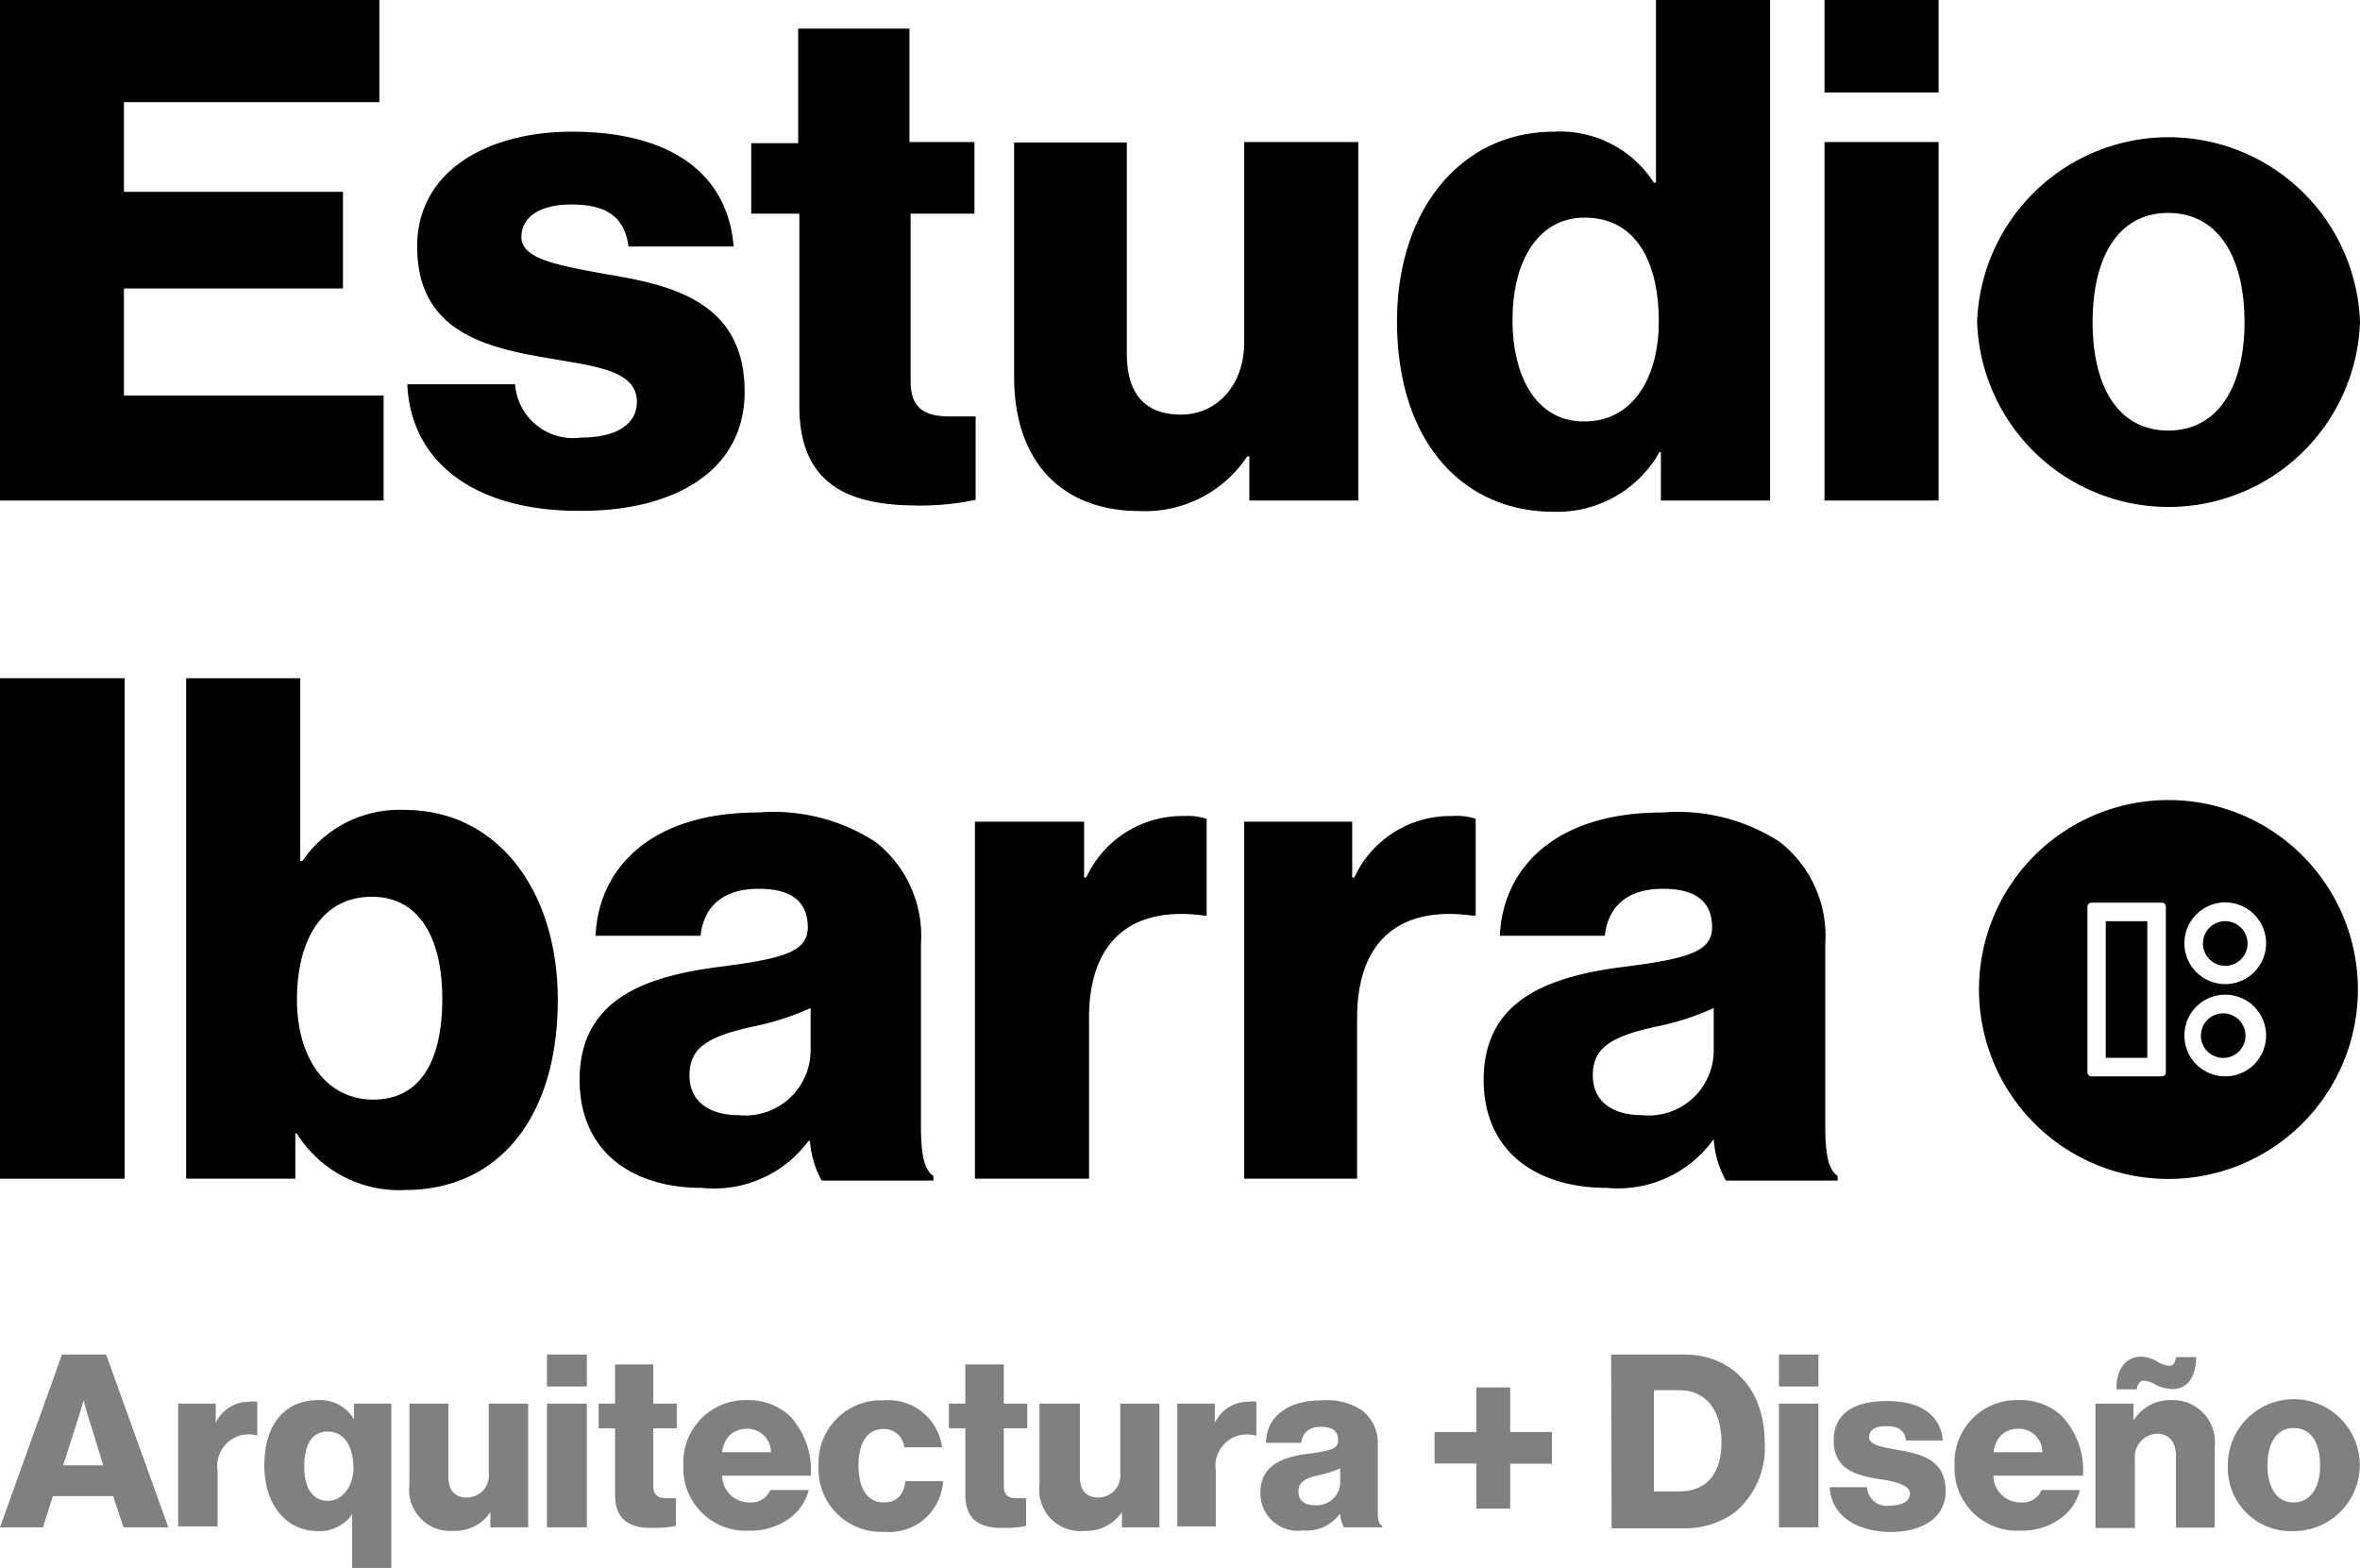
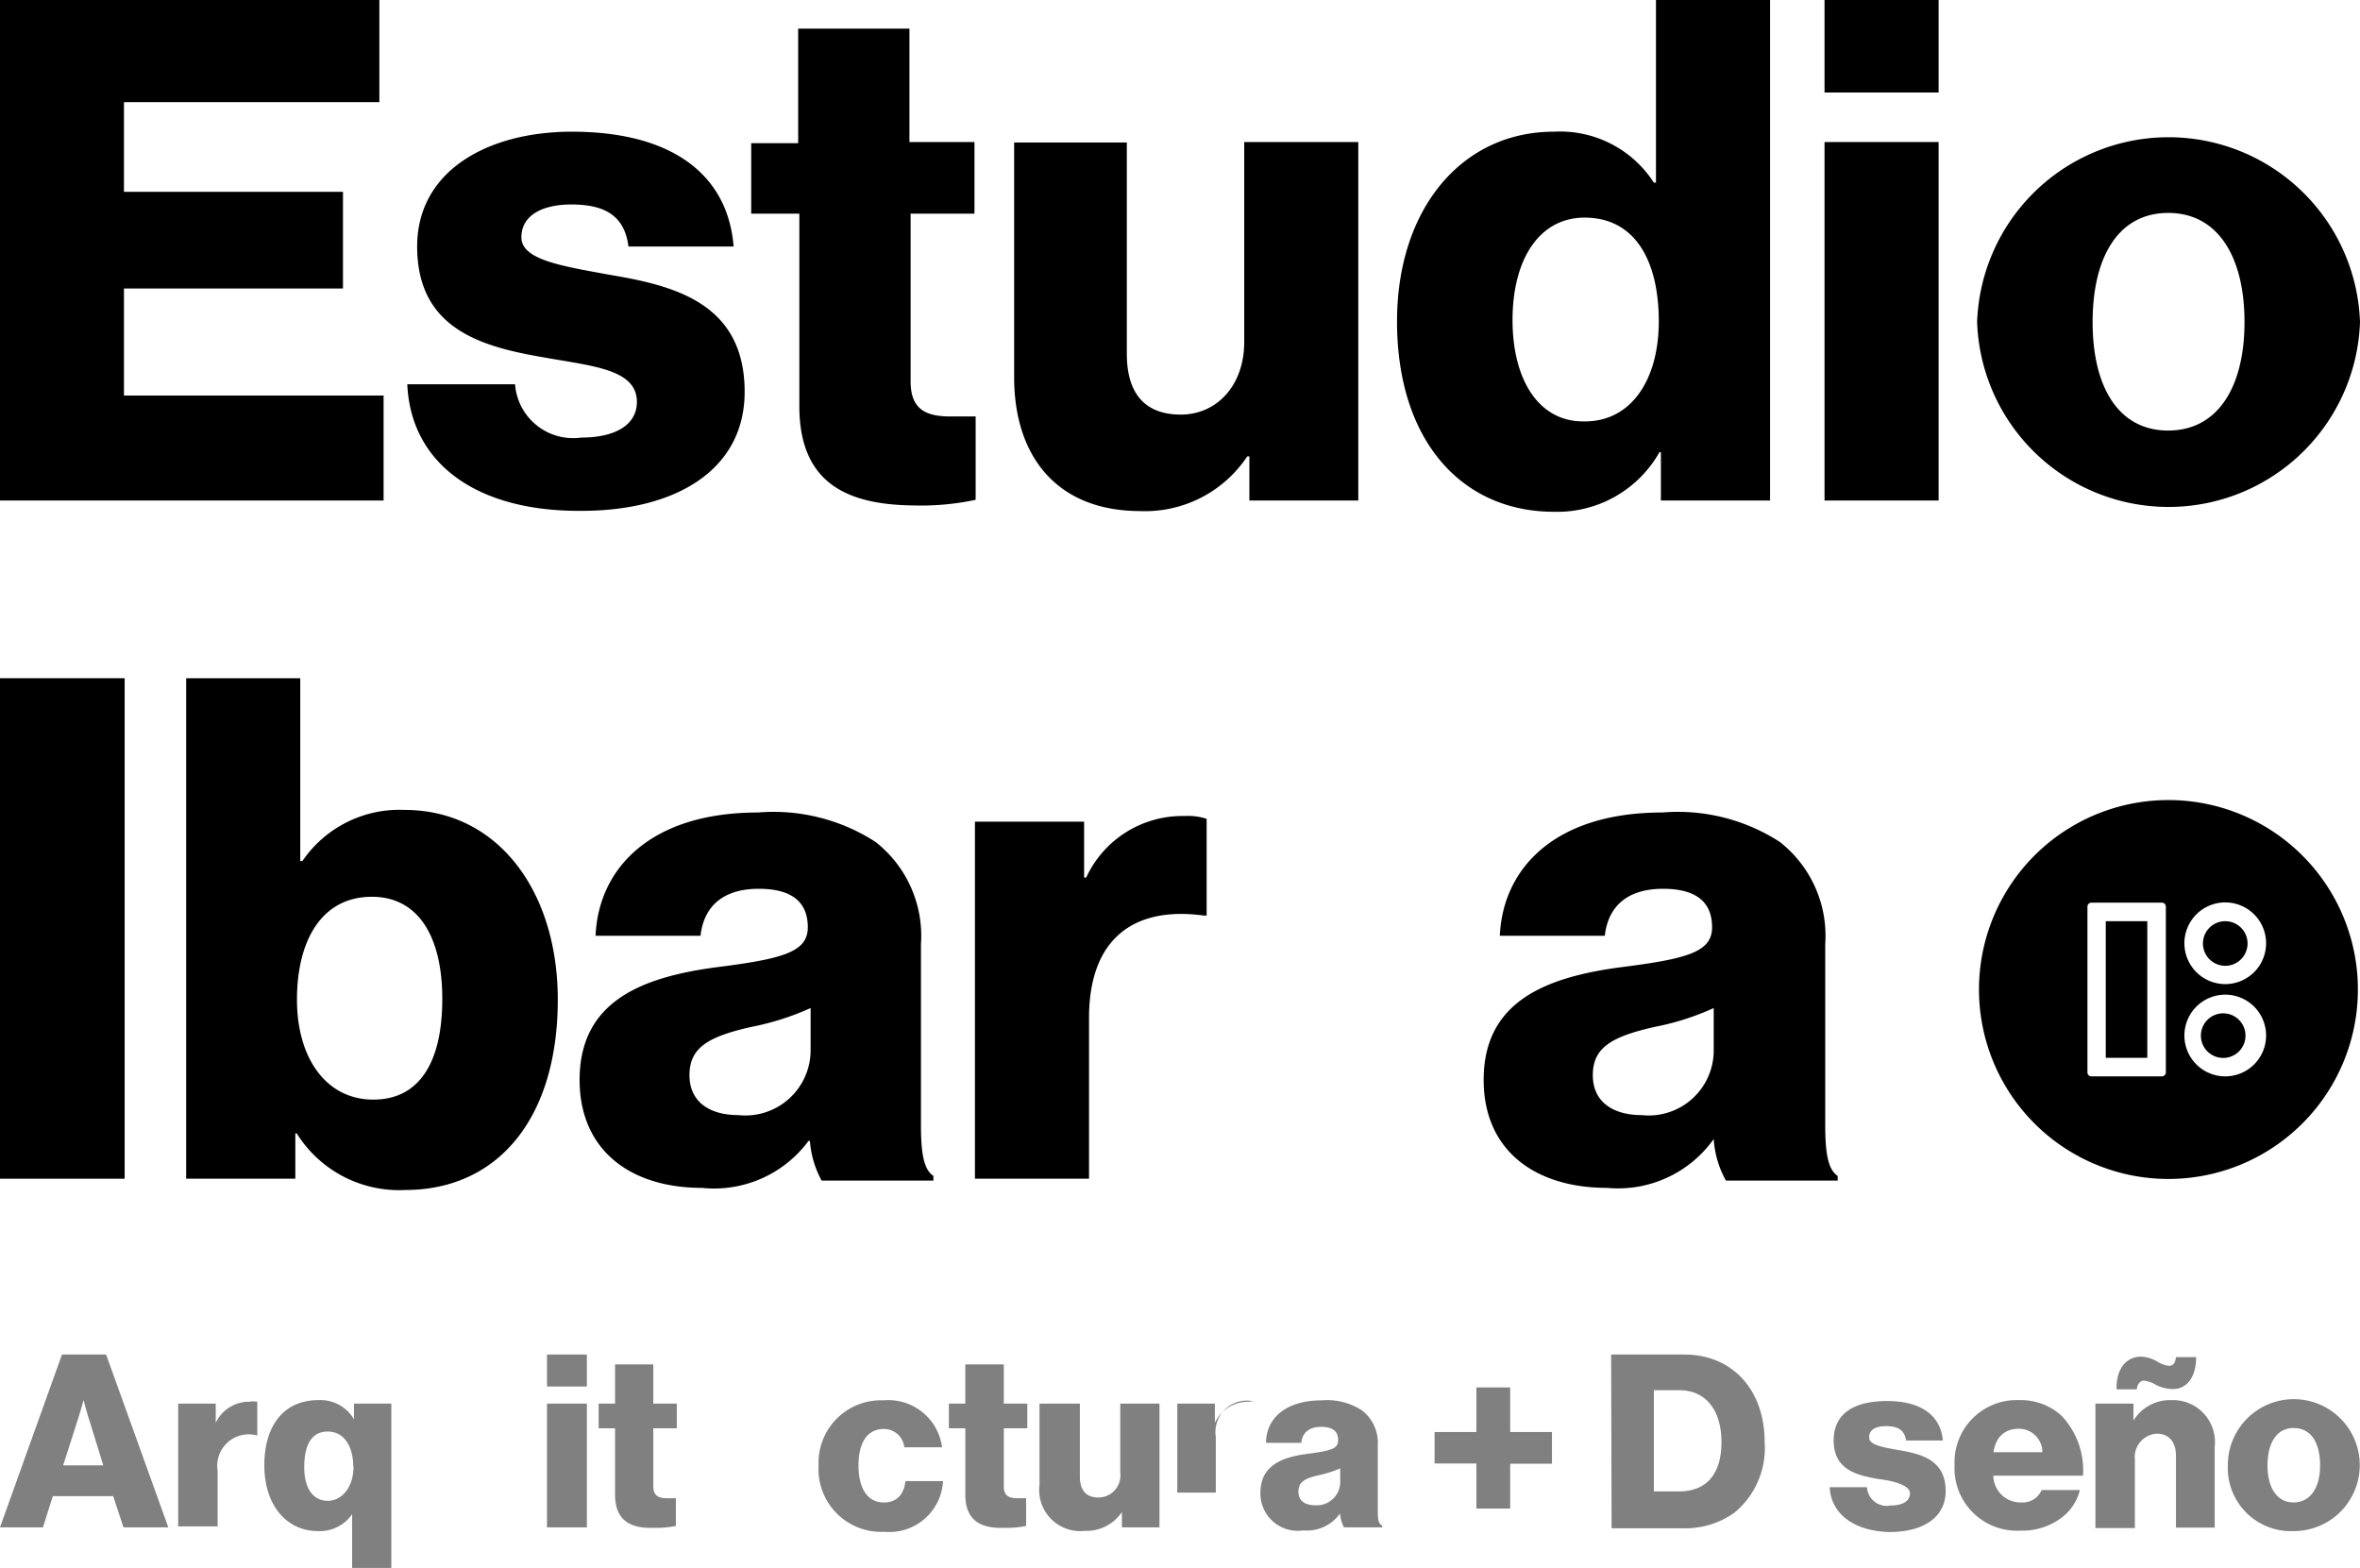
<svg xmlns="http://www.w3.org/2000/svg" id="Capa_1" data-name="Capa 1" viewBox="0 0 100.53 66.8">
  <defs>
    <style>.cls-1{fill:gray;}</style>
  </defs>
  <title>COMPLETO_OF_POSITIVO</title>
  <path d="M0,0H16.16V4.35H5.28V8.17h9.33v4.12H5.28v4.56H16.34v4.47H0Z" />
  <path d="M17.35,16.37h4.59a2.48,2.48,0,0,0,2.81,2.27c1.46,0,2.38-.54,2.38-1.52,0-1.38-1.85-1.52-3.87-1.88-2.66-.45-5.49-1.17-5.49-4.74,0-3.22,3-4.89,6.59-4.89,4.32,0,6.65,1.87,6.89,4.89H26.77c-.17-1.38-1.1-1.79-2.44-1.79-1.19,0-2.12.44-2.12,1.4s1.73,1.22,3.67,1.58c2.68.45,5.84,1.13,5.84,5,0,3.34-2.95,5.07-6.94,5.07C20.3,21.8,17.5,19.74,17.35,16.37Z" />
  <path d="M34.05,17.3V9.1H32v-3h2V1.22h4.74V6.05h2.77V9.1H38.79v7.15c0,1.19.65,1.49,1.7,1.49.42,0,.89,0,1.07,0v3.55a11.14,11.14,0,0,1-2.65.24C36.08,21.5,34.05,20.58,34.05,17.3Z" />
  <path d="M43.2,16.07v-10H48v9c0,1.67.75,2.59,2.3,2.59S53,16.4,53,14.58V6.05h4.86V21.32H53.22V19.44h-.09a5.22,5.22,0,0,1-4.56,2.33C45.05,21.77,43.2,19.47,43.2,16.07Z" />
  <path d="M59.51,13.69c0-4.77,2.74-8.08,6.68-8.08a4.75,4.75,0,0,1,4.26,2.17h.09V0H75.4V21.32H70.75V19.26h-.06a5,5,0,0,1-4.5,2.54C62.28,21.8,59.51,18.79,59.51,13.69Zm11.15,0c0-2.57-1-4.42-3.16-4.42-1.94,0-3.07,1.79-3.07,4.36s1.13,4.32,3,4.32C69.47,18,70.66,16.19,70.66,13.69Z" />
  <path d="M77.72,0h4.86V3.94H77.72Zm0,6.05h4.86V21.32H77.72Z" />
  <path d="M84.22,13.72a8.16,8.16,0,0,1,16.31,0,8.16,8.16,0,0,1-16.31,0Zm11.39,0c0-2.78-1.13-4.65-3.25-4.65s-3.22,1.87-3.22,4.65,1.11,4.62,3.22,4.62S95.61,16.49,95.61,13.72Z" />
  <path d="M0,28.89H5.31V50.21H0Z" />
  <path d="M12.64,48.28h-.06v1.93H7.93V28.89h4.86v7.79h.09a5,5,0,0,1,4.35-2.18c4,0,6.53,3.49,6.53,8.08,0,5.07-2.56,8.11-6.5,8.11A5.14,5.14,0,0,1,12.64,48.28Zm6.2-5.73c0-2.62-1-4.35-3-4.35-2.15,0-3.19,1.88-3.19,4.38s1.25,4.26,3.25,4.26S18.84,45.2,18.84,42.55Z" />
  <path d="M24.69,46c0-3.37,2.68-4.38,5.84-4.8,2.86-.36,3.88-.66,3.88-1.7s-.63-1.64-2.09-1.64-2.33.69-2.48,2H25.37c.12-2.83,2.3-5.25,6.92-5.25a8,8,0,0,1,5,1.25,5.08,5.08,0,0,1,1.94,4.36v7.69c0,1.22.12,1.91.53,2.18v.2H35a4.19,4.19,0,0,1-.5-1.69h-.06A5,5,0,0,1,29.9,50.6C26.86,50.6,24.69,49,24.69,46Zm9.84-1.19V42.94a11.43,11.43,0,0,1-2.51.8c-1.88.42-2.65.9-2.65,2.06s.89,1.7,2.08,1.7A2.78,2.78,0,0,0,34.53,44.76Z" />
  <path d="M41.53,35h4.65v2.38h.09a4.51,4.51,0,0,1,4.18-2.62,2.54,2.54,0,0,1,.95.12V39h-.12c-3-.41-4.89,1-4.89,4.36v6.85H41.53Z" />
-   <path d="M53,35H57.6v2.38h.09a4.5,4.5,0,0,1,4.17-2.62,2.56,2.56,0,0,1,1,.12V39H62.7c-3-.41-4.89,1-4.89,4.36v6.85H53Z" />
  <path d="M63.2,46c0-3.37,2.69-4.38,5.85-4.8,2.86-.36,3.88-.66,3.88-1.7s-.63-1.64-2.09-1.64-2.33.69-2.48,2H63.89c.12-2.83,2.3-5.25,6.92-5.25a8,8,0,0,1,5,1.25,5.08,5.08,0,0,1,1.94,4.36v7.69c0,1.22.12,1.91.53,2.18v.2H73.52A4.17,4.17,0,0,1,73,48.52H73a5,5,0,0,1-4.54,2.08C65.38,50.6,63.2,49,63.2,46ZM73,44.76V42.94a11.16,11.16,0,0,1-2.5.8c-1.88.42-2.65.9-2.65,2.06s.89,1.7,2.08,1.7A2.77,2.77,0,0,0,73,44.76Z" />
  <path class="cls-1" d="M2.64,57.7H4.52l2.65,7.36H5.26l-.44-1.33H2.25l-.42,1.33H0ZM4.4,62.42l-.55-1.78c-.13-.38-.29-1-.29-1h0s-.18.65-.3,1l-.57,1.78Z" />
  <path class="cls-1" d="M7.59,59.79h1.6v.82h0a1.56,1.56,0,0,1,1.44-.9.88.88,0,0,1,.33,0v1.44h0a1.34,1.34,0,0,0-1.69,1.5v2.37H7.59Z" />
  <path class="cls-1" d="M15,64.5h0a1.68,1.68,0,0,1-1.46.72c-1.32,0-2.28-1.09-2.28-2.8s.84-2.78,2.31-2.78a1.66,1.66,0,0,1,1.51.82h0v-.67h1.59v7H15Zm.05-2c0-.86-.37-1.52-1.09-1.52s-1,.62-1,1.52.38,1.43,1,1.43S15.06,63.33,15.06,62.47Z" />
-   <path class="cls-1" d="M17.44,63.25V59.79H19.1V62.9c0,.57.26.89.8.89a.94.94,0,0,0,.92-1.06V59.79H22.5v5.27H20.89v-.65h0a1.8,1.8,0,0,1-1.57.8A1.75,1.75,0,0,1,17.44,63.25Z" />
  <path class="cls-1" d="M23.3,57.7H25v1.36H23.3Zm0,2.09H25v5.27H23.3Z" />
  <path class="cls-1" d="M26.2,63.67V60.84h-.7V59.79h.7V58.12h1.63v1.67h1v1.05h-1v2.47c0,.41.23.51.59.51h.37V65a4,4,0,0,1-.92.08C26.9,65.12,26.2,64.8,26.2,63.67Z" />
-   <path class="cls-1" d="M29.11,62.41a2.65,2.65,0,0,1,2.71-2.77,2.61,2.61,0,0,1,1.8.65,3.4,3.4,0,0,1,.92,2.57H30.76A1.16,1.16,0,0,0,31.94,64a.87.87,0,0,0,.87-.53h1.64a2.13,2.13,0,0,1-.88,1.25,2.8,2.8,0,0,1-1.65.48A2.66,2.66,0,0,1,29.11,62.41Zm3.73-.55a1,1,0,0,0-1-1c-.64,0-1,.4-1.08,1Z" />
  <path class="cls-1" d="M34.87,62.43a2.66,2.66,0,0,1,2.76-2.78,2.31,2.31,0,0,1,2.5,2H38.52a.87.87,0,0,0-.87-.78c-.72,0-1.08.6-1.08,1.55S36.93,64,37.65,64c.53,0,.85-.31.92-.91h1.6a2.29,2.29,0,0,1-2.5,2.16A2.67,2.67,0,0,1,34.87,62.43Z" />
  <path class="cls-1" d="M41.12,63.67V60.84h-.7V59.79h.7V58.12h1.64v1.67h1v1.05h-1v2.47c0,.41.22.51.58.51h.37V65a3.91,3.91,0,0,1-.91.08C41.82,65.12,41.12,64.8,41.12,63.67Z" />
  <path class="cls-1" d="M44.28,63.25V59.79H46V62.9c0,.57.26.89.79.89a.94.94,0,0,0,.93-1.06V59.79h1.67v5.27h-1.6v-.65h0a1.82,1.82,0,0,1-1.58.8A1.75,1.75,0,0,1,44.28,63.25Z" />
-   <path class="cls-1" d="M50.15,59.79h1.6v.82h0a1.56,1.56,0,0,1,1.44-.9,1,1,0,0,1,.33,0v1.44h-.05a1.34,1.34,0,0,0-1.68,1.5v2.37H50.15Z" />
+   <path class="cls-1" d="M50.15,59.79h1.6v.82h0a1.56,1.56,0,0,1,1.44-.9,1,1,0,0,1,.33,0h-.05a1.34,1.34,0,0,0-1.68,1.5v2.37H50.15Z" />
  <path class="cls-1" d="M53.69,63.59c0-1.17.93-1.52,2-1.66S57,61.7,57,61.34s-.21-.56-.72-.56-.8.24-.85.68H53.93c0-1,.79-1.81,2.38-1.81a2.72,2.72,0,0,1,1.71.43,1.75,1.75,0,0,1,.67,1.5v2.65c0,.43,0,.66.19.76v.07H57.25a1.55,1.55,0,0,1-.17-.59h0a1.72,1.72,0,0,1-1.56.72A1.59,1.59,0,0,1,53.69,63.59Zm3.4-.41v-.63a5,5,0,0,1-.87.28c-.65.14-.91.3-.91.71s.3.58.72.58A1,1,0,0,0,57.09,63.18Z" />
  <path class="cls-1" d="M62.89,62.34H61.11V61h1.78V59.1h1.44V61h1.78v1.35H64.33v1.91H62.89Z" />
  <path class="cls-1" d="M68.63,57.7h3.13c2,0,3.41,1.47,3.41,3.73a3.57,3.57,0,0,1-1.28,3,3.62,3.62,0,0,1-2.24.67h-3Zm2.89,5.83c1.19,0,1.81-.76,1.81-2.1s-.65-2.21-1.79-2.21H70.45v4.31Z" />
-   <path class="cls-1" d="M75.78,57.7h1.68v1.36H75.78Zm0,2.09h1.68v5.27H75.78Z" />
  <path class="cls-1" d="M77.94,63.35h1.59a.84.84,0,0,0,1,.78c.51,0,.83-.18.83-.52S80.68,63.08,80,63c-.92-.16-1.89-.4-1.89-1.64s1-1.68,2.27-1.68c1.49,0,2.29.64,2.38,1.68H81.19c-.06-.47-.38-.61-.84-.61s-.73.15-.73.48.6.42,1.26.54c.93.16,2,.4,2,1.74,0,1.16-1,1.75-2.4,1.75C79,65.22,78,64.51,77.94,63.35Z" />
  <path class="cls-1" d="M83.26,62.41A2.65,2.65,0,0,1,86,59.64a2.59,2.59,0,0,1,1.8.65,3.37,3.37,0,0,1,.93,2.57H84.91A1.16,1.16,0,0,0,86.09,64a.88.88,0,0,0,.88-.53H88.6a2.13,2.13,0,0,1-.88,1.25,2.78,2.78,0,0,1-1.65.48A2.66,2.66,0,0,1,83.26,62.41ZM87,61.86a1,1,0,0,0-1-1c-.64,0-1,.4-1.08,1Z" />
  <path class="cls-1" d="M89.26,59.79h1.62v.72h0a1.84,1.84,0,0,1,1.63-.87,1.79,1.79,0,0,1,1.83,2v3.43H92.69V62c0-.55-.28-.93-.82-.93a1,1,0,0,0-.93,1.11v2.91H89.26Zm1.94-2a1.47,1.47,0,0,1,.68.2,1.21,1.21,0,0,0,.5.19c.22,0,.28-.15.31-.37h.86c0,.81-.36,1.36-1,1.36a1.7,1.7,0,0,1-.68-.16,1.29,1.29,0,0,0-.54-.2c-.16,0-.28.14-.31.37h-.86C90.14,58.26,90.61,57.79,91.2,57.79Z" />
  <path class="cls-1" d="M94.9,62.43a2.81,2.81,0,1,1,2.81,2.79A2.69,2.69,0,0,1,94.9,62.43Zm3.93,0c0-1-.4-1.6-1.13-1.6s-1.11.65-1.11,1.6S97,64,97.7,64,98.83,63.39,98.83,62.43Z" />
  <path d="M94.8,43.17a.95.95,0,1,0,0,1.89.95.95,0,0,0,0-1.89Z" />
  <path d="M94.8,39.24a.95.95,0,1,0,.94.94A.95.95,0,0,0,94.8,39.24Z" />
  <path d="M92.38,34.08a8.07,8.07,0,1,0,8.06,8.07A8.07,8.07,0,0,0,92.38,34.08Zm-.12,11.6a.17.17,0,0,1-.17.17h-3a.17.17,0,0,1-.17-.17V38.62a.17.17,0,0,1,.17-.17h3a.17.17,0,0,1,.17.17Zm2.54.17a1.74,1.74,0,1,1,1.73-1.73A1.74,1.74,0,0,1,94.8,45.85Zm0-3.93a1.74,1.74,0,1,1,1.73-1.74A1.74,1.74,0,0,1,94.8,41.92Z" />
  <rect x="89.7" y="39.24" width="1.77" height="5.82" />
</svg>